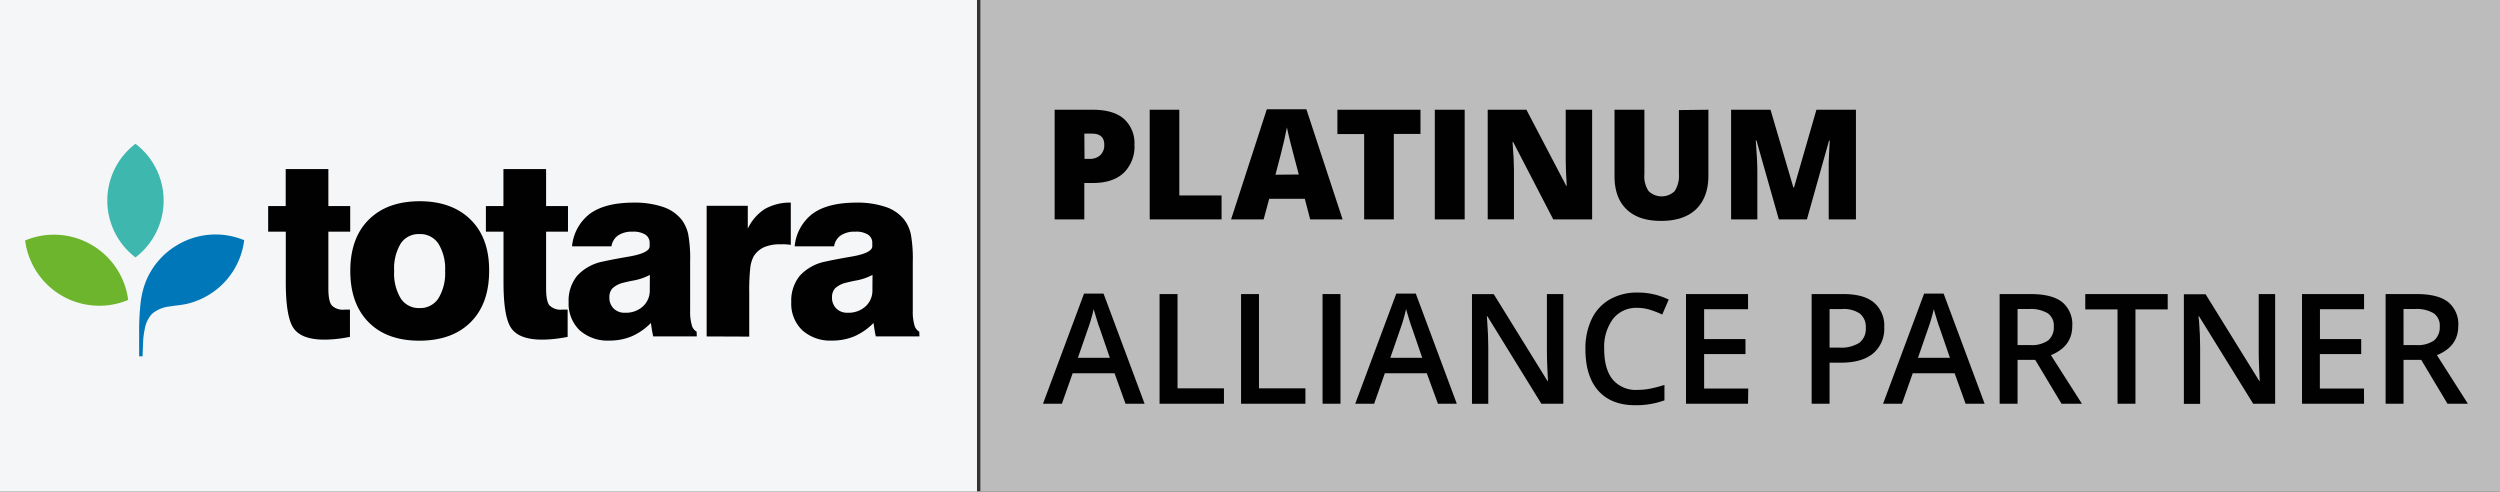
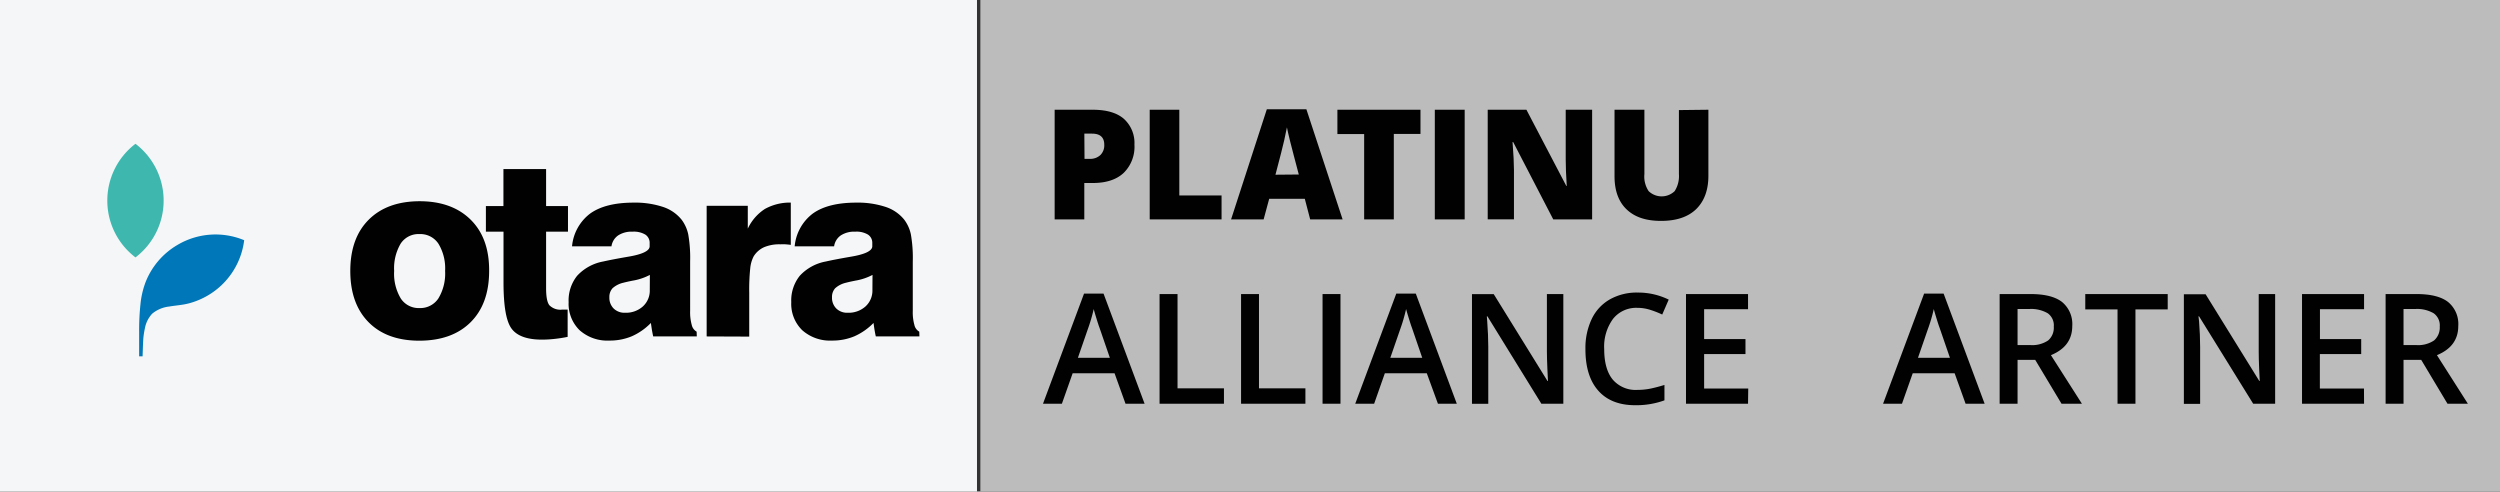
<svg xmlns="http://www.w3.org/2000/svg" width="585.93" height="115.2" viewBox="0 0 585.93 115.2">
  <rect x="0" y="0" width="585.93" height="115.2" fill="#333333" stroke="none" />
  <defs>
    <style>.a{fill:#f5f6f7;}.b{fill:#010101;}.c{fill:#3eb7ae;}.d{fill:#6cb52d;}.e{fill:#0077b8;}.f{fill:#bdbcbc;}</style>
  </defs>
  <g transform="translate(-96.59 -73.7)">
    <rect class="a" width="228.98" height="115.2" transform="translate(96.59 73.7)" />
-     <path class="b" d="M156.23,128v-6h4.11v-8.67h10V122h5.12v6h-5.12v13.26c0,2,.26,3.37.79,4a3.61,3.61,0,0,0,3,1h1.27v6.39c-1,.21-2.06.37-3.07.48a27.159,27.159,0,0,1-2.93.17c-3.47,0-5.85-.85-7.12-2.55s-1.92-5.31-1.92-10.85V128Z" transform="translate(3.21)" />
    <path class="b" d="M175.48,137.2q0-7.69,4.31-12t11.91-4.34q7.62,0,12,4.34t4.32,12q0,7.68-4.32,12t-12,4.35q-7.66,0-11.94-4.34T175.48,137.2Zm10.28,0a11.26,11.26,0,0,0,1.55,6.45,5,5,0,0,0,4.39,2.25,5.07,5.07,0,0,0,4.43-2.27,11.25,11.25,0,0,0,1.57-6.43,11.13,11.13,0,0,0-1.57-6.39,5.08,5.08,0,0,0-4.43-2.25,5,5,0,0,0-4.41,2.23A11.33,11.33,0,0,0,185.76,137.2Z" transform="translate(3.21)" />
    <path class="b" d="M207.26,128v-6h4.11v-8.67h10V122h5.13v6h-5.13v13.26c0,2,.26,3.37.79,4a3.63,3.63,0,0,0,3,1h1.26v6.39c-1,.21-2.05.37-3.07.48a27.119,27.119,0,0,1-2.92.17c-3.48,0-5.85-.85-7.13-2.55s-1.91-5.31-1.91-10.85V128Z" transform="translate(3.21)" />
    <path class="b" d="M256.69,152.55H246.47q-.16-.74-.3-1.53c-.08-.52-.16-1.06-.24-1.63a14.23,14.23,0,0,1-4.49,3.13,13.24,13.24,0,0,1-5.22,1,9.79,9.79,0,0,1-7-2.43,8.66,8.66,0,0,1-2.57-6.58,9.24,9.24,0,0,1,2-6.18,11,11,0,0,1,6.09-3.34c1.51-.34,3.41-.7,5.72-1.1,3.45-.56,5.18-1.39,5.18-2.47v-.73a2.29,2.29,0,0,0-1-2,5.23,5.23,0,0,0-3-.69,5.75,5.75,0,0,0-3.39.88,3.75,3.75,0,0,0-1.56,2.56h-9.24a10.83,10.83,0,0,1,4.29-7.72q3.57-2.53,10.13-2.53a20.83,20.83,0,0,1,6.88,1,9.33,9.33,0,0,1,4.38,3,8.73,8.73,0,0,1,1.55,3.42,32,32,0,0,1,.45,6.38v11.6a11,11,0,0,0,.38,3.28,2.38,2.38,0,0,0,1.14,1.56Zm-11-14.42a13.32,13.32,0,0,1-4.05,1.35c-.94.19-1.65.35-2.14.48a5.69,5.69,0,0,0-2.55,1.29,3,3,0,0,0-.75,2.12,3.53,3.53,0,0,0,1,2.63,3.61,3.61,0,0,0,2.67,1,5.94,5.94,0,0,0,4.18-1.48,5,5,0,0,0,1.62-3.87Z" transform="translate(3.21)" />
    <path class="b" d="M259,152.55V121.94h9.64v5.35a11.11,11.11,0,0,1,4-4.61,12.06,12.06,0,0,1,6.08-1.5v9.91c-.43-.06-.85-.1-1.28-.13s-.82,0-1.19,0a9.22,9.22,0,0,0-3.82.69,5.57,5.57,0,0,0-2.41,2.13,7.59,7.59,0,0,0-.8,2.74,48.81,48.81,0,0,0-.24,5.79v10.28Z" transform="translate(3.21)" />
    <path class="b" d="M308.87,152.55H298.65c-.12-.49-.21-1-.3-1.53s-.16-1.06-.24-1.63a14.34,14.34,0,0,1-4.49,3.13,13.269,13.269,0,0,1-5.22,1,9.79,9.79,0,0,1-7-2.43,8.62,8.62,0,0,1-2.57-6.58,9.24,9.24,0,0,1,2-6.18,11,11,0,0,1,6.09-3.34c1.51-.34,3.41-.7,5.72-1.1,3.45-.56,5.18-1.39,5.18-2.47v-.73a2.29,2.29,0,0,0-1-2,5.21,5.21,0,0,0-3-.69,5.75,5.75,0,0,0-3.39.88,3.75,3.75,0,0,0-1.56,2.56h-9.24a10.83,10.83,0,0,1,4.29-7.72q3.57-2.53,10.13-2.53a20.83,20.83,0,0,1,6.88,1,9.33,9.33,0,0,1,4.38,3,8.73,8.73,0,0,1,1.55,3.42,32,32,0,0,1,.45,6.38v11.6a11,11,0,0,0,.38,3.28,2.38,2.38,0,0,0,1.14,1.56Zm-11-14.42a13.321,13.321,0,0,1-4.05,1.35c-.94.19-1.66.35-2.14.48a5.69,5.69,0,0,0-2.55,1.29,3,3,0,0,0-.75,2.12,3.53,3.53,0,0,0,1,2.63,3.61,3.61,0,0,0,2.67,1,5.94,5.94,0,0,0,4.18-1.48,5,5,0,0,0,1.62-3.87Z" transform="translate(3.21)" />
    <path class="c" d="M131.73,120.72a16.71,16.71,0,0,0-6.6-13.32,16.73,16.73,0,0,0,0,26.63,16.7,16.7,0,0,0,6.6-13.31Z" transform="translate(3.21)" />
-     <path class="d" d="M114.8,131.06a17.5,17.5,0,0,0-15.53-1A17.53,17.53,0,0,0,123.42,144a17.51,17.51,0,0,0-8.62-12.94Z" transform="translate(3.21)" />
    <path class="e" d="M135.05,131.06a17.52,17.52,0,0,0-7.48,8.59A19.93,19.93,0,0,0,126.3,145a57.431,57.431,0,0,0-.31,6.41v5.81h.81c0-.15.11-3.46.16-4.08a20.107,20.107,0,0,1,.37-2.45,6.8,6.8,0,0,1,1.73-3.48,7.55,7.55,0,0,1,4-1.67c1.57-.27,3.13-.34,4.67-.76A17.849,17.849,0,0,0,142,143a17.47,17.47,0,0,0,8.61-13,17.47,17.47,0,0,0-15.56,1.06Z" transform="translate(3.21)" />
    <rect class="f" width="356.16" height="115.2" transform="translate(326.36 73.7)" />
    <path class="b" d="M385.48,107.59a8.57,8.57,0,0,1-2.54,6.65c-1.69,1.57-4.1,2.35-7.21,2.35h-2v8.53h-6.95V99.42h8.9q4.86,0,7.31,2.12A7.6,7.6,0,0,1,385.48,107.59Zm-11.7,3.34H375a3.46,3.46,0,0,0,2.49-.88,3.19,3.19,0,0,0,.92-2.42q0-2.61-2.88-2.61h-1.79Z" transform="translate(-23.01)" />
    <path class="b" d="M389.06,125.12V99.42H396v20.09h9.9v5.61Z" transform="translate(-23.01)" />
    <path class="b" d="M426.67,125.12l-1.26-4.82h-8.35l-1.3,4.82h-7.63l8.38-25.81h9.27l8.49,25.81ZM424,114.6l-1.11-4.21c-.26-.94-.57-2.15-.94-3.64s-.61-2.56-.73-3.2c-.11.6-.32,1.58-.63,3s-1,4.07-2.06,8.1Z" transform="translate(-23.01)" />
    <path class="b" d="M446.27,125.12h-6.95v-20h-6.27v-5.7h19.47v5.67h-6.25Z" transform="translate(-23.01)" />
    <path class="b" d="M455.88,125.12V99.42h7v25.7Z" transform="translate(-23.01)" />
    <path class="b" d="M492.75,125.12h-9.11L474.25,107h-.15q.33,4.27.33,6.52v11.59h-6.15V99.42h9.07l9.35,17.86h.1q-.24-3.89-.24-6.24V99.42h6.19Z" transform="translate(-23.01)" />
    <path class="b" d="M520,99.42v15.47q0,5-2.85,7.81c-1.91,1.85-4.65,2.77-8.24,2.77s-6.19-.9-8.07-2.69S498,118.41,498,115V99.42h7V114.5a6.15,6.15,0,0,0,1,4,4.4,4.4,0,0,0,6.09,0,6.51,6.51,0,0,0,1-4v-15Z" transform="translate(-23.01)" />
-     <path class="b" d="M536.51,125.12l-5.25-18.51h-.16q.38,4.73.37,7.34v11.17h-6.15V99.42h9.24l5.36,18.24h.14l5.26-18.24h9.26v25.7H548.2V111.9c0-.72.1-2.47.24-5.26h-.16l-5.19,18.48Z" transform="translate(-23.01)" />
    <path class="b" d="M383.39,168.32l-2.57-7.14H371l-2.52,7.14h-4.43l9.62-25.81h4.57l9.62,25.81Zm-3.67-10.76-2.41-7c-.18-.47-.42-1.2-.73-2.21s-.53-1.75-.64-2.22a40,40,0,0,1-1.39,4.73l-2.32,6.7Z" transform="translate(-23.01)" />
    <path class="b" d="M391.37,168.32v-25.7h4.21v22.09h10.88v3.61Z" transform="translate(-23.01)" />
    <path class="b" d="M410.47,168.32v-25.7h4.2v22.09h10.88v3.61Z" transform="translate(-23.01)" />
    <path class="b" d="M429.57,168.32v-25.7h4.2v25.7Z" transform="translate(-23.01)" />
    <path class="b" d="M456.61,168.32,454,161.18h-9.83l-2.51,7.14h-4.43l9.62-25.81h4.57l9.61,25.81Zm-3.68-10.76-2.4-7c-.18-.47-.42-1.2-.73-2.21s-.53-1.75-.65-2.22a39.844,39.844,0,0,1-1.38,4.73l-2.32,6.7Z" transform="translate(-23.01)" />
    <path class="b" d="M486,168.32h-5.15l-12.64-20.48h-.14l.09,1.14c.16,2.18.25,4.17.25,6v13.36h-3.82v-25.7h5.1L482.29,163h.11c0-.27-.07-1.25-.14-2.94s-.11-3-.11-4V142.62H486Z" transform="translate(-23.01)" />
    <path class="b" d="M503.35,145.85a6.92,6.92,0,0,0-5.69,2.57,11,11,0,0,0-2.08,7.08q0,4.73,2,7.16a7.05,7.05,0,0,0,5.77,2.42,15.711,15.711,0,0,0,3.17-.32q1.53-.33,3.18-.84v3.61a19.349,19.349,0,0,1-6.86,1.14q-5.64,0-8.66-3.42t-3-9.78a15.84,15.84,0,0,1,1.47-7,10.48,10.48,0,0,1,4.25-4.6,12.78,12.78,0,0,1,6.52-1.6,16.24,16.24,0,0,1,7.28,1.65l-1.52,3.5a21.852,21.852,0,0,0-2.75-1.08A9.881,9.881,0,0,0,503.35,145.85Z" transform="translate(-23.01)" />
    <path class="b" d="M529.29,168.32H514.75v-25.7h14.54v3.55H519v7h9.69v3.52H519v8.07h10.34Z" transform="translate(-23.01)" />
-     <path class="b" d="M561.21,150.39a7.52,7.52,0,0,1-2.63,6.17q-2.64,2.15-7.51,2.14H548.4v9.62h-4.2v-25.7h7.4c3.21,0,5.61.65,7.21,2a7.05,7.05,0,0,1,2.4,5.77Zm-12.81,4.78h2.23a8,8,0,0,0,4.75-1.13,4.11,4.11,0,0,0,1.51-3.51,4,4,0,0,0-1.36-3.31,6.69,6.69,0,0,0-4.21-1.09H548.4Z" transform="translate(-23.01)" />
    <path class="b" d="M580.28,168.32l-2.57-7.14h-9.82l-2.52,7.14h-4.43l9.62-25.81h4.57l9.61,25.81Zm-3.67-10.76-2.41-7c-.18-.47-.42-1.2-.73-2.21s-.53-1.75-.64-2.22a40,40,0,0,1-1.39,4.73l-2.32,6.7Z" transform="translate(-23.01)" />
    <path class="b" d="M592.46,158.05v10.27h-4.2v-25.7h7.26c3.32,0,5.77.62,7.37,1.86a6.7,6.7,0,0,1,2.39,5.63q0,4.78-5,6.83l7.26,11.38h-4.78l-6.16-10.27Zm0-3.48h2.92a6.66,6.66,0,0,0,4.26-1.09,3.94,3.94,0,0,0,1.31-3.23,3.47,3.47,0,0,0-1.42-3.13,7.75,7.75,0,0,0-4.29-1h-2.78Z" transform="translate(-23.01)" />
    <path class="b" d="M620.09,168.32h-4.2v-22.1h-7.56v-3.6h19.32v3.6h-7.56Z" transform="translate(-23.01)" />
    <path class="b" d="M652.83,168.32h-5.15L635,147.84h-.14L635,149q.25,3.27.25,6v13.36h-3.81v-25.7h5.09L649.12,163h.1c0-.27-.07-1.25-.14-2.94s-.1-3-.1-4V142.62h3.85Z" transform="translate(-23.01)" />
    <path class="b" d="M673.67,168.32H659.13v-25.7h14.54v3.55H663.33v7H673v3.52h-9.69v8.07h10.34Z" transform="translate(-23.01)" />
    <path class="b" d="M682.92,158.05v10.27h-4.2v-25.7H686c3.31,0,5.77.62,7.36,1.86a6.68,6.68,0,0,1,2.39,5.63q0,4.78-5,6.83L698,168.32h-4.78l-6.15-10.27Zm0-3.48h2.92a6.64,6.64,0,0,0,4.25-1.09,4,4,0,0,0,1.32-3.23,3.47,3.47,0,0,0-1.43-3.13,7.71,7.71,0,0,0-4.28-1h-2.78Z" transform="translate(-23.01)" />
  </g>
</svg>